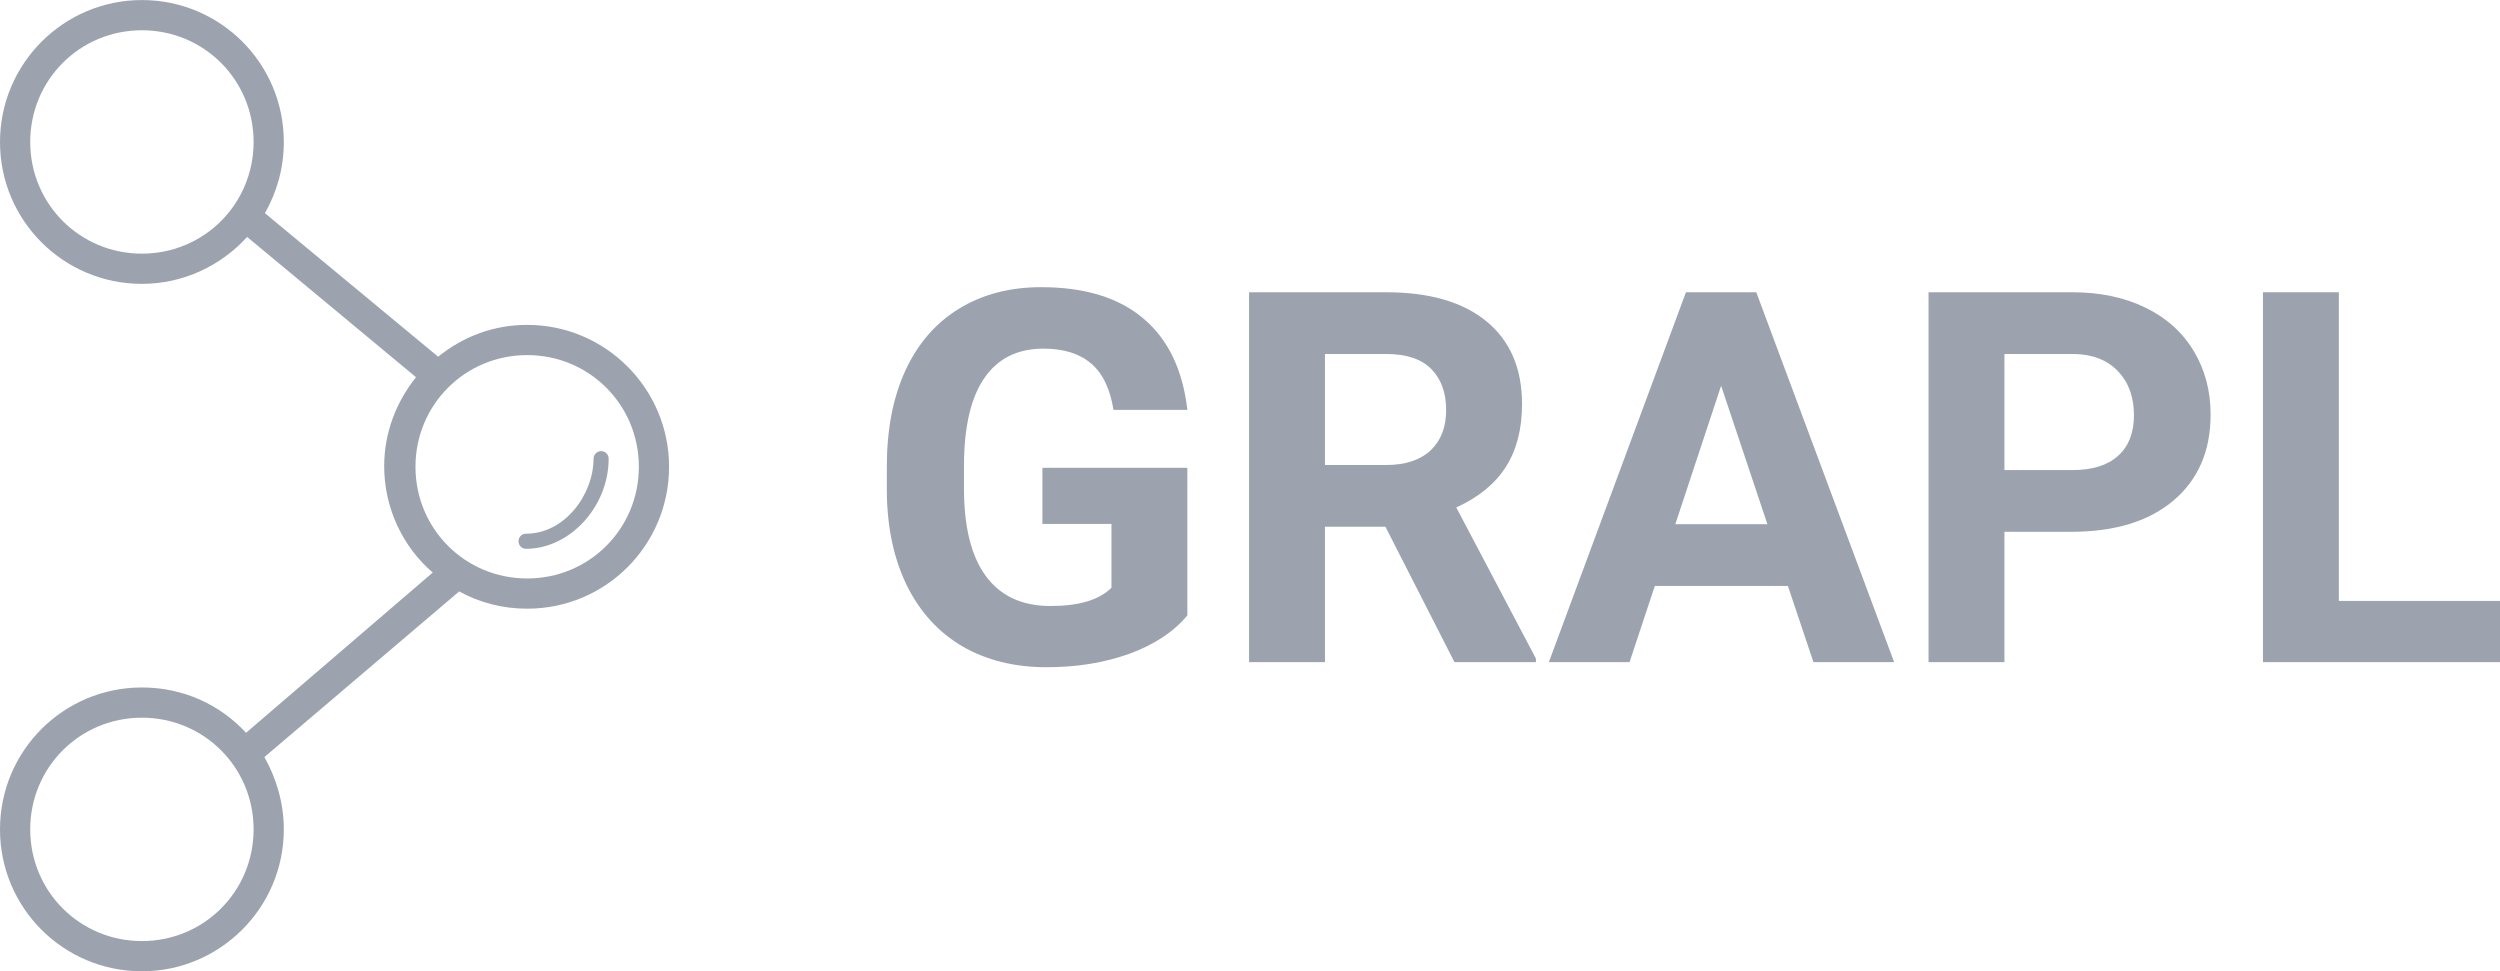
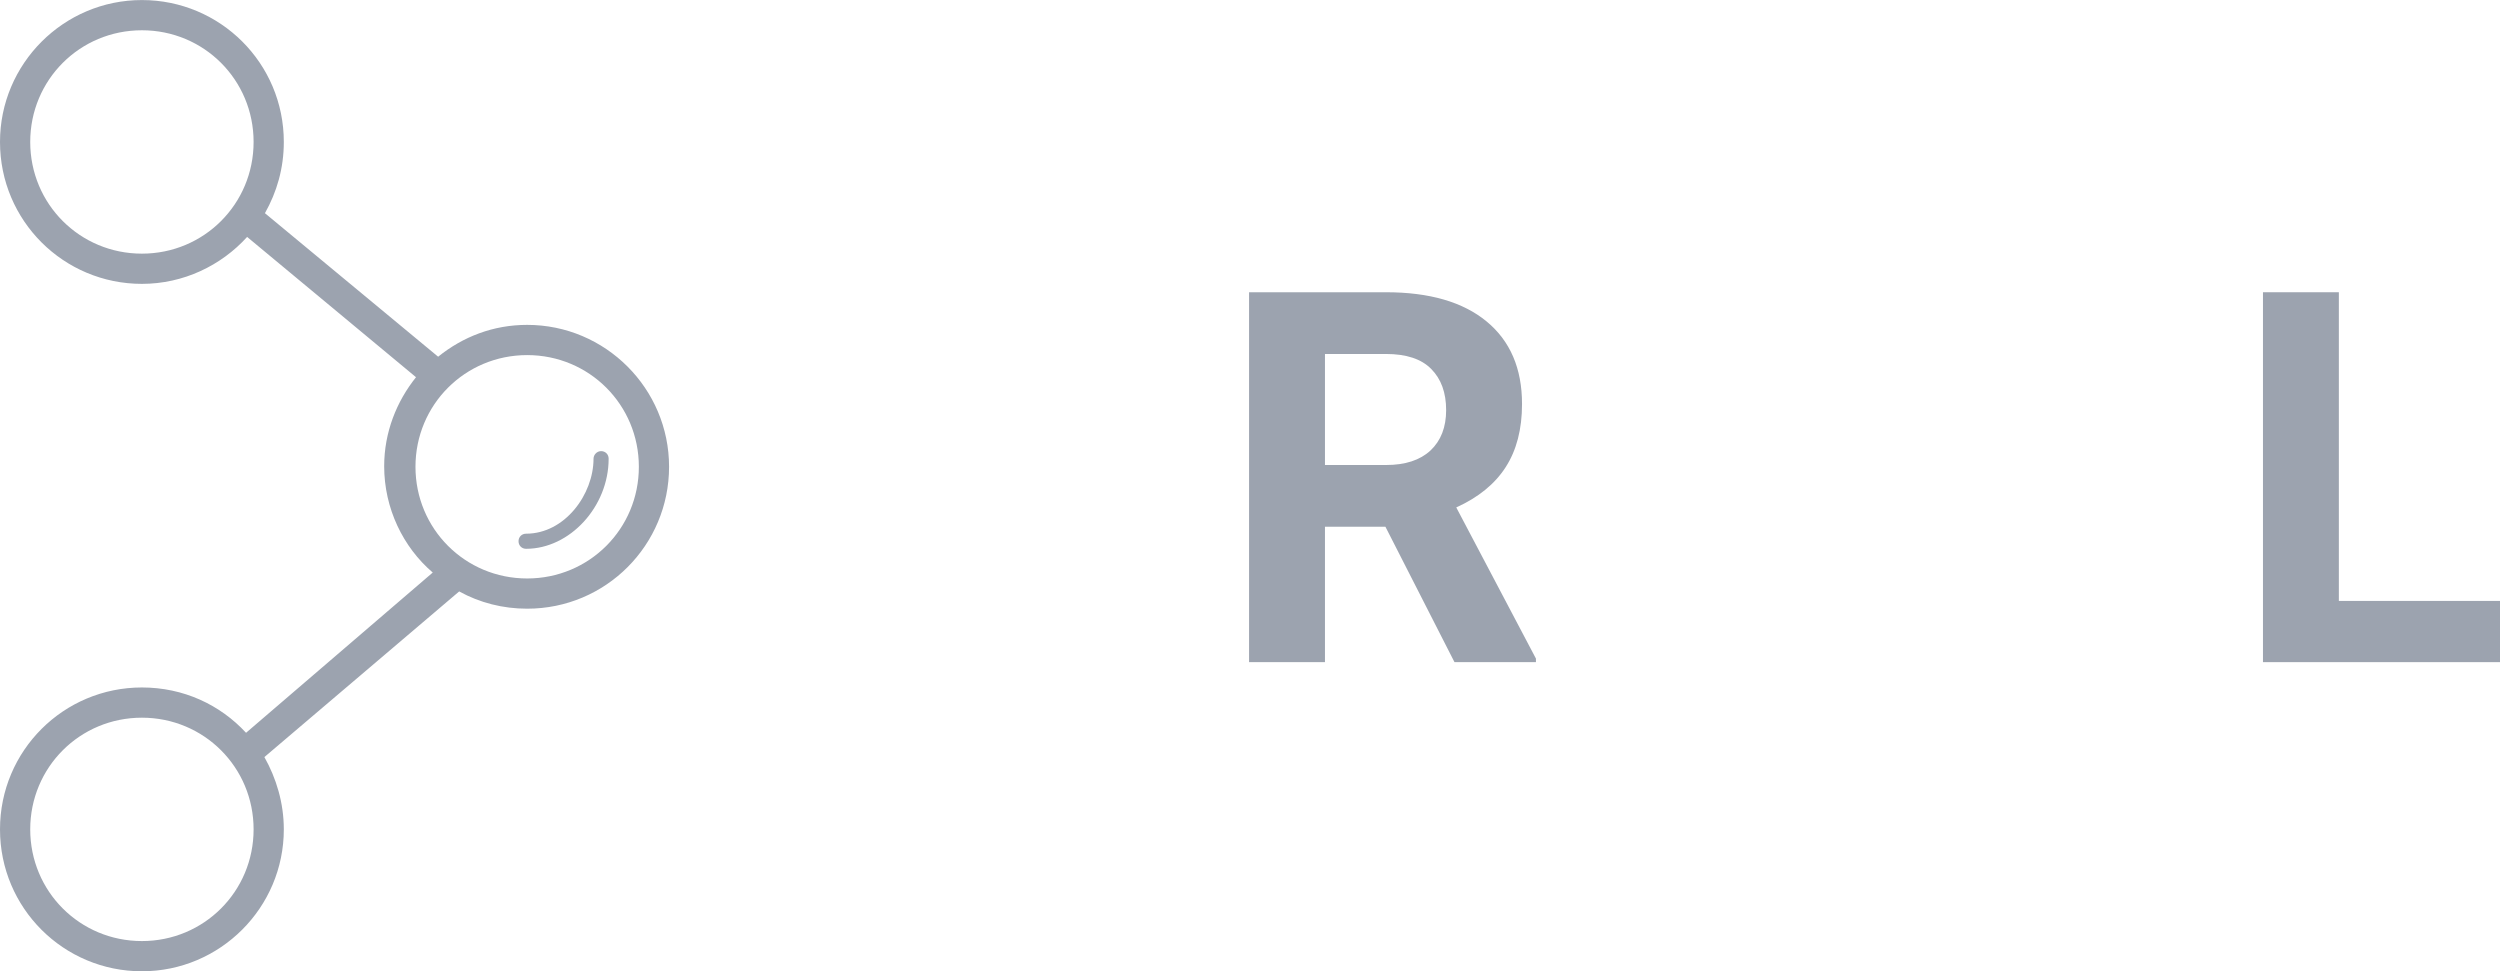
<svg xmlns="http://www.w3.org/2000/svg" width="296" height="115" viewBox="0 0 296 115" fill="none">
  <path d="M-4.29212e-06 16.808C-3.88441e-06 26.135 7.538 33.61 16.802 33.61C21.721 33.61 26.193 31.438 29.26 28.052L49.256 44.662C46.956 47.537 45.487 51.178 45.487 55.203C45.487 60.186 47.722 64.786 51.236 67.788L29.132 86.763C26.065 83.441 21.721 81.396 16.802 81.396C7.538 81.396 -1.14214e-06 88.871 -7.34435e-07 98.198C-3.26726e-07 107.525 7.538 115 16.802 115C26.065 115 33.604 107.461 33.604 98.198C33.604 95.068 32.709 92.129 31.304 89.637L54.367 70.025C56.794 71.366 59.541 72.069 62.416 72.069C71.743 72.069 79.218 64.53 79.218 55.267C79.218 46.004 71.68 38.465 62.416 38.465C58.391 38.465 54.814 39.87 51.875 42.234L31.368 25.241C32.773 22.749 33.604 19.938 33.604 16.808C33.604 7.481 26.065 0.006 16.802 0.006C7.538 0.006 -4.69703e-06 7.544 -4.29212e-06 16.808ZM16.802 111.422C9.455 111.422 3.578 105.545 3.578 98.198C3.578 90.851 9.455 84.974 16.802 84.974C24.149 84.974 30.026 90.851 30.026 98.198C30.026 105.545 24.149 111.422 16.802 111.422V111.422ZM75.641 55.267C75.641 62.614 69.763 68.491 62.416 68.491C55.069 68.491 49.192 62.614 49.192 55.267C49.192 47.92 55.069 42.043 62.416 42.043C69.763 42.043 75.641 47.92 75.641 55.267ZM30.026 16.808C30.026 24.155 24.149 30.032 16.802 30.032C9.455 30.032 3.578 24.155 3.578 16.808C3.578 9.461 9.455 3.584 16.802 3.584C24.149 3.584 30.026 9.461 30.026 16.808Z" fill="#9CA3AF" />
  <path d="M70.274 54.309C70.274 58.525 66.888 63.189 62.288 63.189C61.777 63.189 61.394 63.572 61.394 64.083C61.394 64.594 61.777 64.978 62.288 64.978C67.463 64.978 72.063 59.995 72.063 54.309C72.063 53.798 71.68 53.414 71.168 53.414C70.657 53.414 70.274 53.861 70.274 54.309V54.309Z" fill="#9CA3AF" />
-   <path d="M140.582 72.864C138.965 74.809 136.679 76.323 133.723 77.406C130.768 78.469 127.493 79 123.899 79C120.125 79 116.811 78.178 113.955 76.533C111.12 74.869 108.924 72.463 107.366 69.314C105.829 66.166 105.04 62.466 105 58.215V55.237C105 50.865 105.729 47.085 107.186 43.896C108.664 40.688 110.781 38.241 113.536 36.557C116.312 34.852 119.556 34 123.27 34C128.442 34 132.485 35.243 135.401 37.73C138.316 40.197 140.043 43.796 140.582 48.529H131.836C131.437 46.022 130.549 44.187 129.171 43.024C127.813 41.861 125.936 41.279 123.54 41.279C120.485 41.279 118.159 42.432 116.561 44.739C114.964 47.045 114.155 50.474 114.135 55.026V57.824C114.135 62.416 115.004 65.885 116.741 68.231C118.478 70.578 121.024 71.751 124.379 71.751C127.753 71.751 130.159 71.029 131.597 69.585V62.035H123.42V55.387H140.582V72.864Z" fill="#9CA3AF" />
  <path d="M164.034 62.366H156.876V78.398H147.89V34.602H164.094C169.246 34.602 173.219 35.755 176.015 38.061C178.81 40.367 180.208 43.626 180.208 47.837C180.208 50.825 179.559 53.322 178.261 55.327C176.983 57.312 175.036 58.896 172.421 60.08L181.855 77.977V78.398H172.211L164.034 62.366ZM156.876 55.056H164.124C166.38 55.056 168.128 54.485 169.366 53.342C170.604 52.178 171.223 50.584 171.223 48.559C171.223 46.493 170.633 44.869 169.455 43.686C168.297 42.503 166.51 41.911 164.094 41.911H156.876V55.056Z" fill="#9CA3AF" />
-   <path d="M211.687 69.374H195.932L192.937 78.398H183.383L199.616 34.602H207.943L224.266 78.398H214.712L211.687 69.374ZM198.358 62.065H209.261L203.78 45.671L198.358 62.065Z" fill="#9CA3AF" />
-   <path d="M237.325 62.967V78.398H228.34V34.602H245.352C248.627 34.602 251.502 35.203 253.978 36.406C256.474 37.61 258.391 39.324 259.729 41.55C261.067 43.756 261.736 46.273 261.736 49.1C261.736 53.392 260.268 56.781 257.333 59.267C254.417 61.734 250.374 62.967 245.202 62.967H237.325ZM237.325 55.658H245.352C247.728 55.658 249.535 55.096 250.773 53.973C252.031 52.85 252.66 51.246 252.66 49.16C252.66 47.015 252.031 45.28 250.773 43.957C249.515 42.633 247.778 41.951 245.562 41.911H237.325V55.658Z" fill="#9CA3AF" />
  <path d="M276.921 71.149H296V78.398H267.936V34.602H276.921V71.149Z" fill="#9CA3AF" />
</svg>